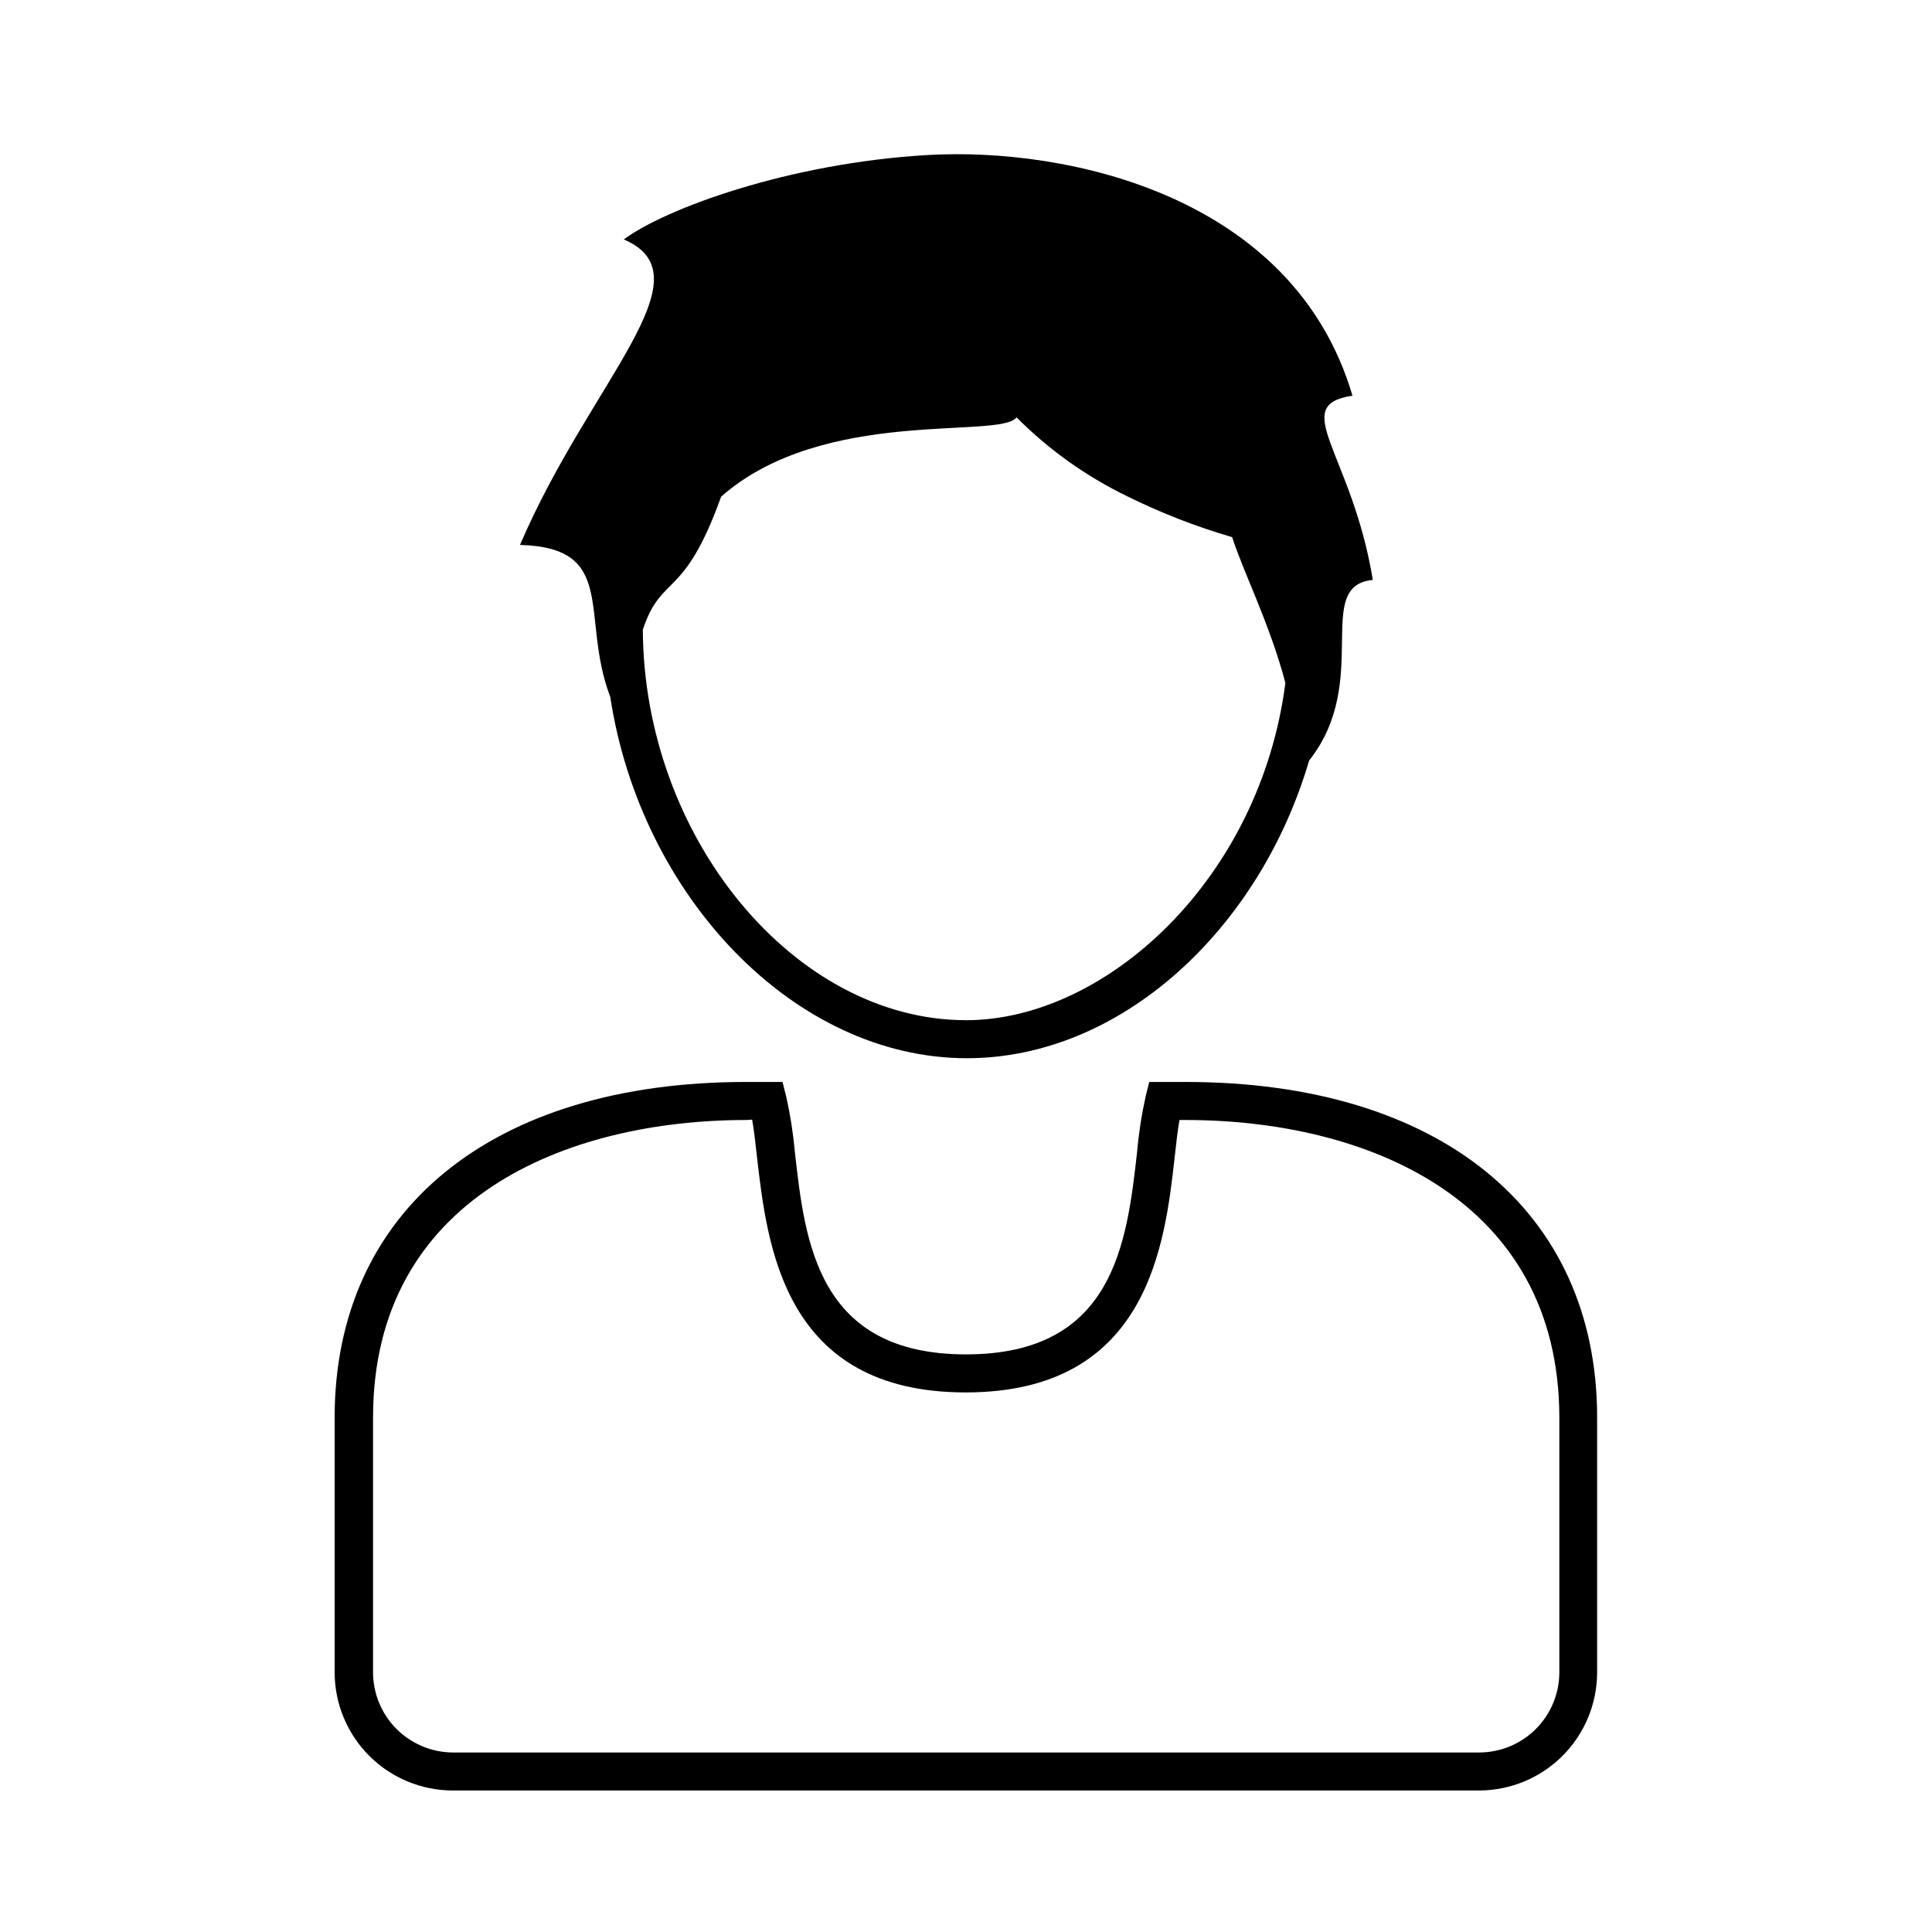
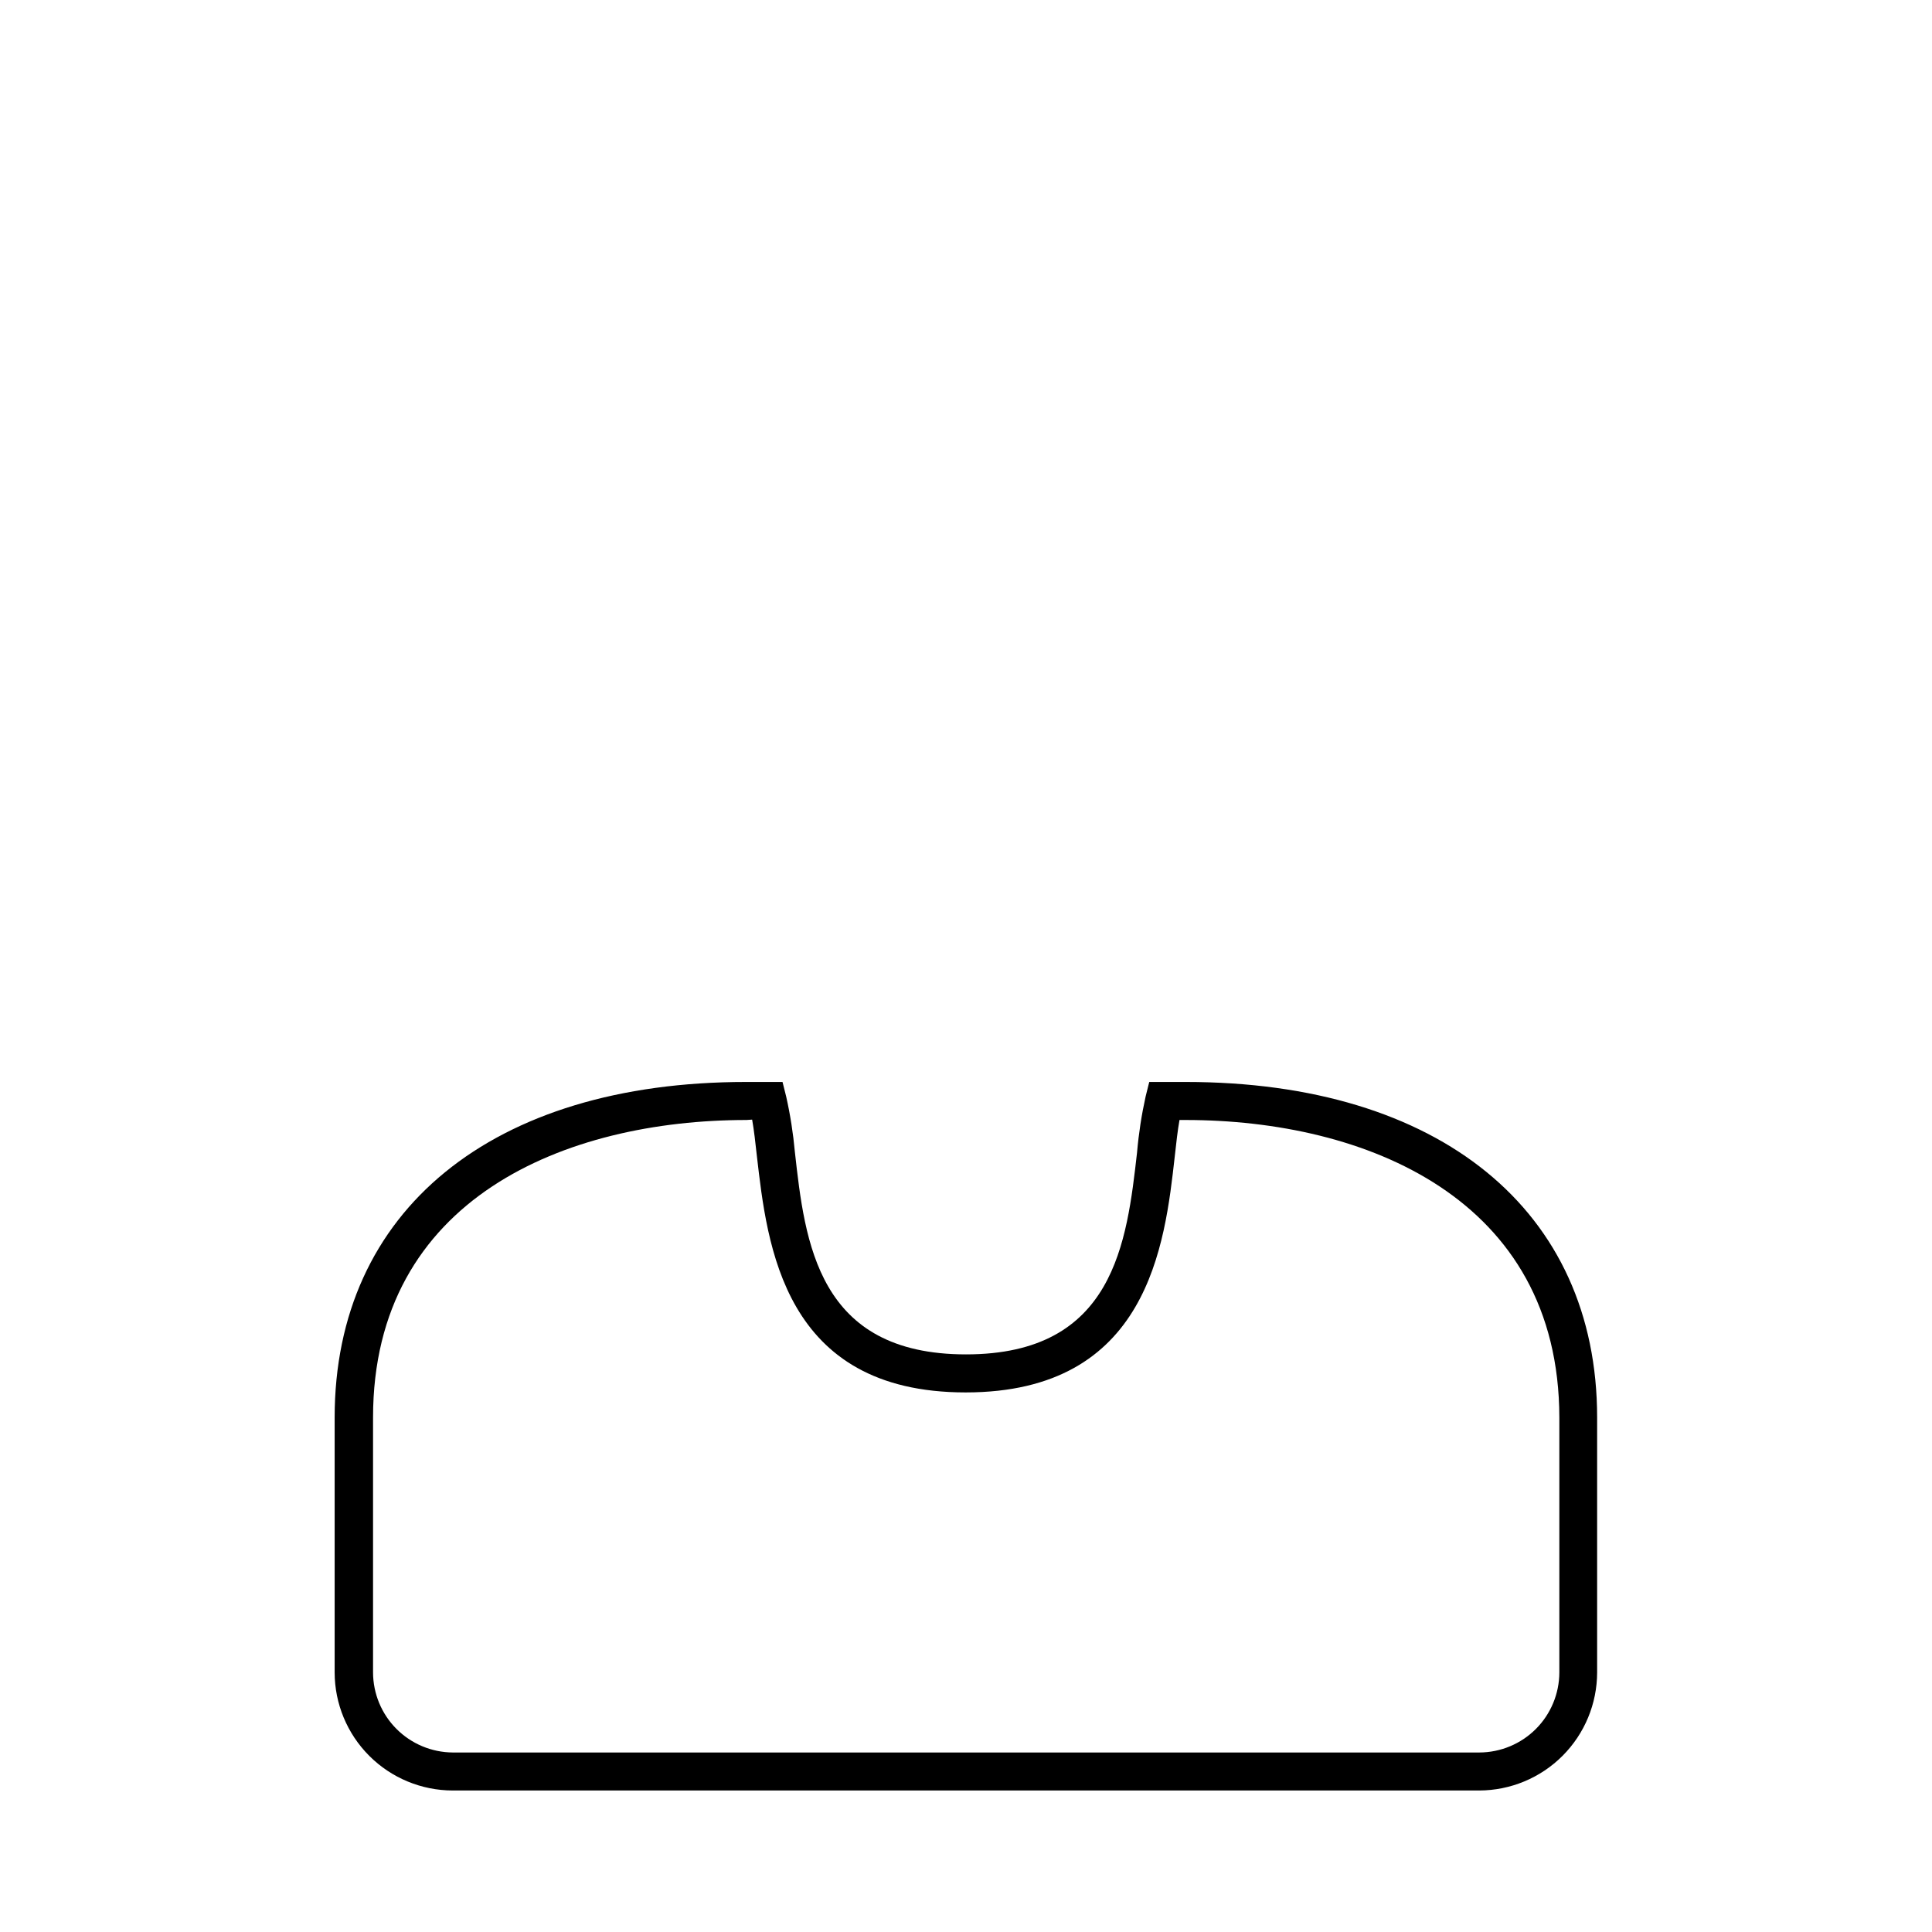
<svg xmlns="http://www.w3.org/2000/svg" fill="#000000" width="800px" height="800px" version="1.1" viewBox="144 144 512 512">
  <g>
    <path d="m536.03 618.5h-272.06c-8.293-0.012-16.242-3.312-22.105-9.176-5.867-5.867-9.168-13.816-9.18-22.109v-67.562c0-54.863 41.766-88.922 109.02-88.922h9.672l0.957 3.828h0.004c1.094 4.867 1.867 9.797 2.316 14.762 2.672 23.879 5.996 53.605 45.344 53.605s42.621-29.727 45.344-53.605h-0.004c0.434-4.965 1.191-9.895 2.269-14.762l0.957-3.828h9.672c67.258 0 109.02 34.059 109.02 88.922v67.562c-0.012 8.285-3.305 16.227-9.16 22.09-5.852 5.863-13.789 9.168-22.074 9.195zm-194.22-177.69c-47.812 0-98.949 20.707-98.949 78.848v67.559c0.016 5.602 2.238 10.977 6.191 14.945 3.953 3.973 9.316 6.223 14.918 6.266h272.06c5.621-0.016 11.008-2.254 14.984-6.227 3.973-3.977 6.211-9.363 6.227-14.984v-67.562c-0.102-58.141-51.441-78.844-99.051-78.844h-1.613c-0.504 2.82-0.855 6.047-1.258 9.672-2.621 23.375-7.004 62.523-55.418 62.523-48.418 0-52.598-39.148-55.32-62.625-0.402-3.629-0.754-6.852-1.258-9.672z" />
-     <path d="m507.81 297.68c-5.539-33.707-22.469-46.25-5.391-48.82-15.617-53.102-75.672-65.898-112.5-63.781-36.828 2.117-69.625 14.207-80.609 22.371 22.922 9.773-8.969 37.684-27.508 80.961 26.148 0.707 15.82 18.941 23.93 40.305 8.062 52.801 48.77 95.723 94.516 95.723 40.809 0 77.535-34.109 90.688-78.898 16.727-21.109 0.855-46.297 16.875-47.859zm-107.81 116.68c-45.344 0-85.344-48.215-85.648-103.48 5.039-15.113 10.781-7.508 20.758-35.266 27.156-23.93 73.91-15.113 78.293-21.008h-0.004c8.504 8.543 18.383 15.594 29.223 20.859 8.965 4.445 18.305 8.086 27.91 10.883 2.922 9.168 10.078 23.227 14.105 38.641-6.699 52.043-47.609 89.375-84.637 89.375z" />
  </g>
</svg>